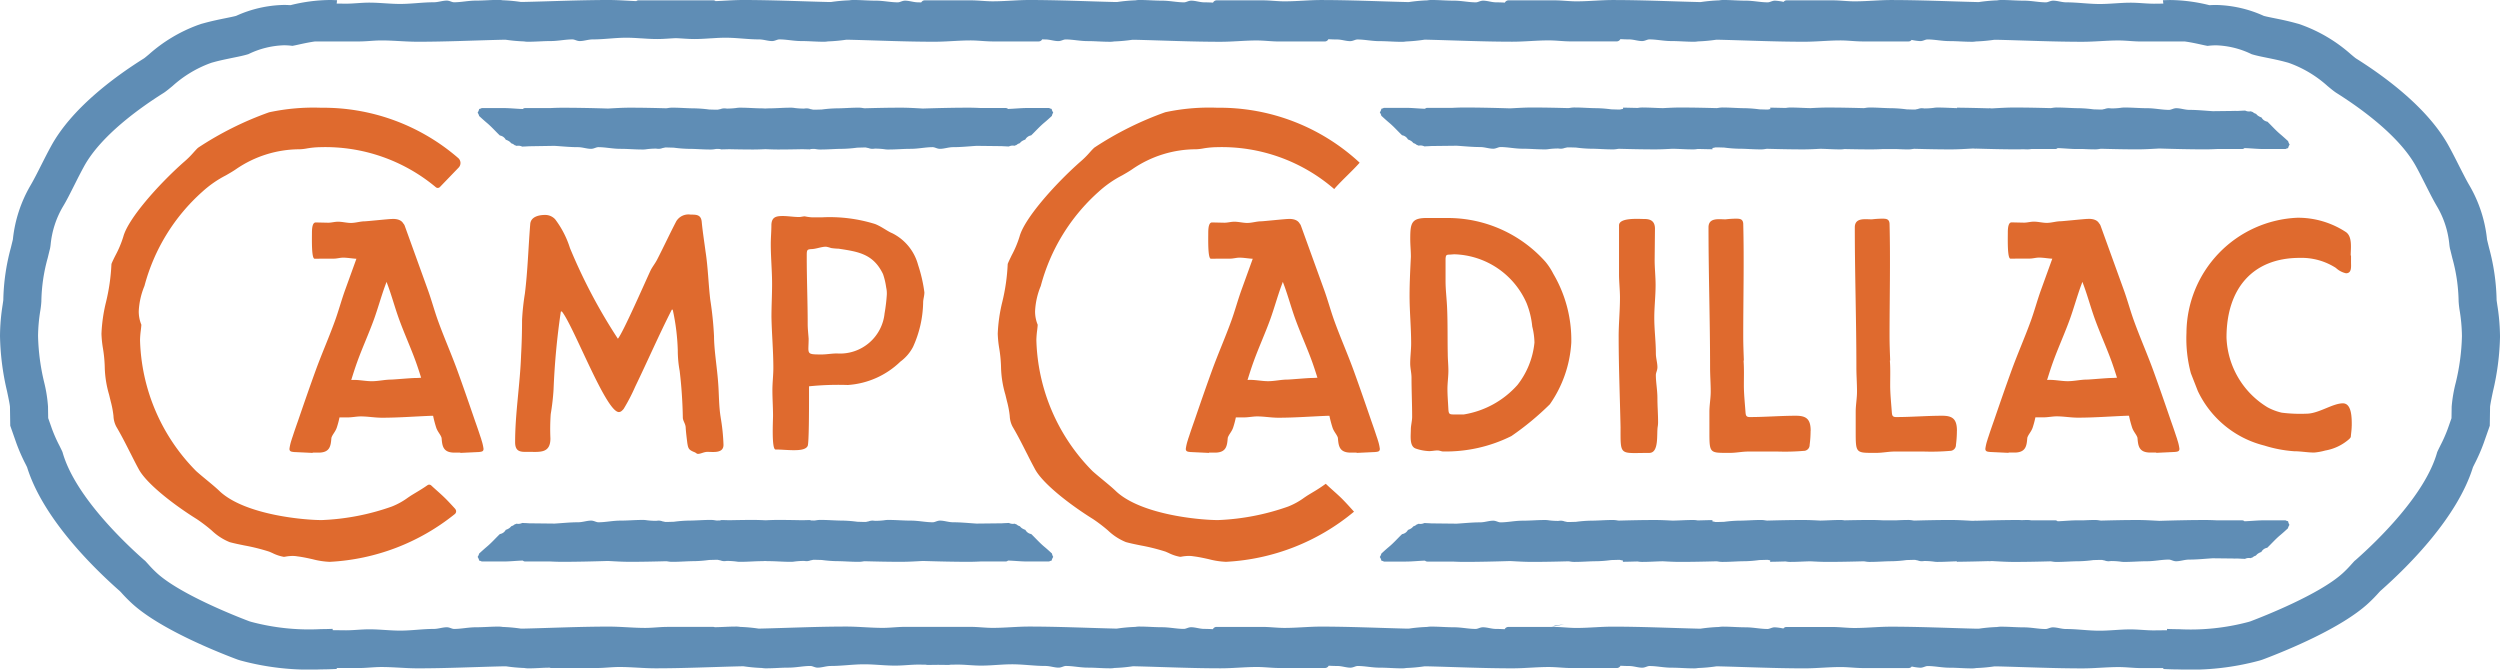
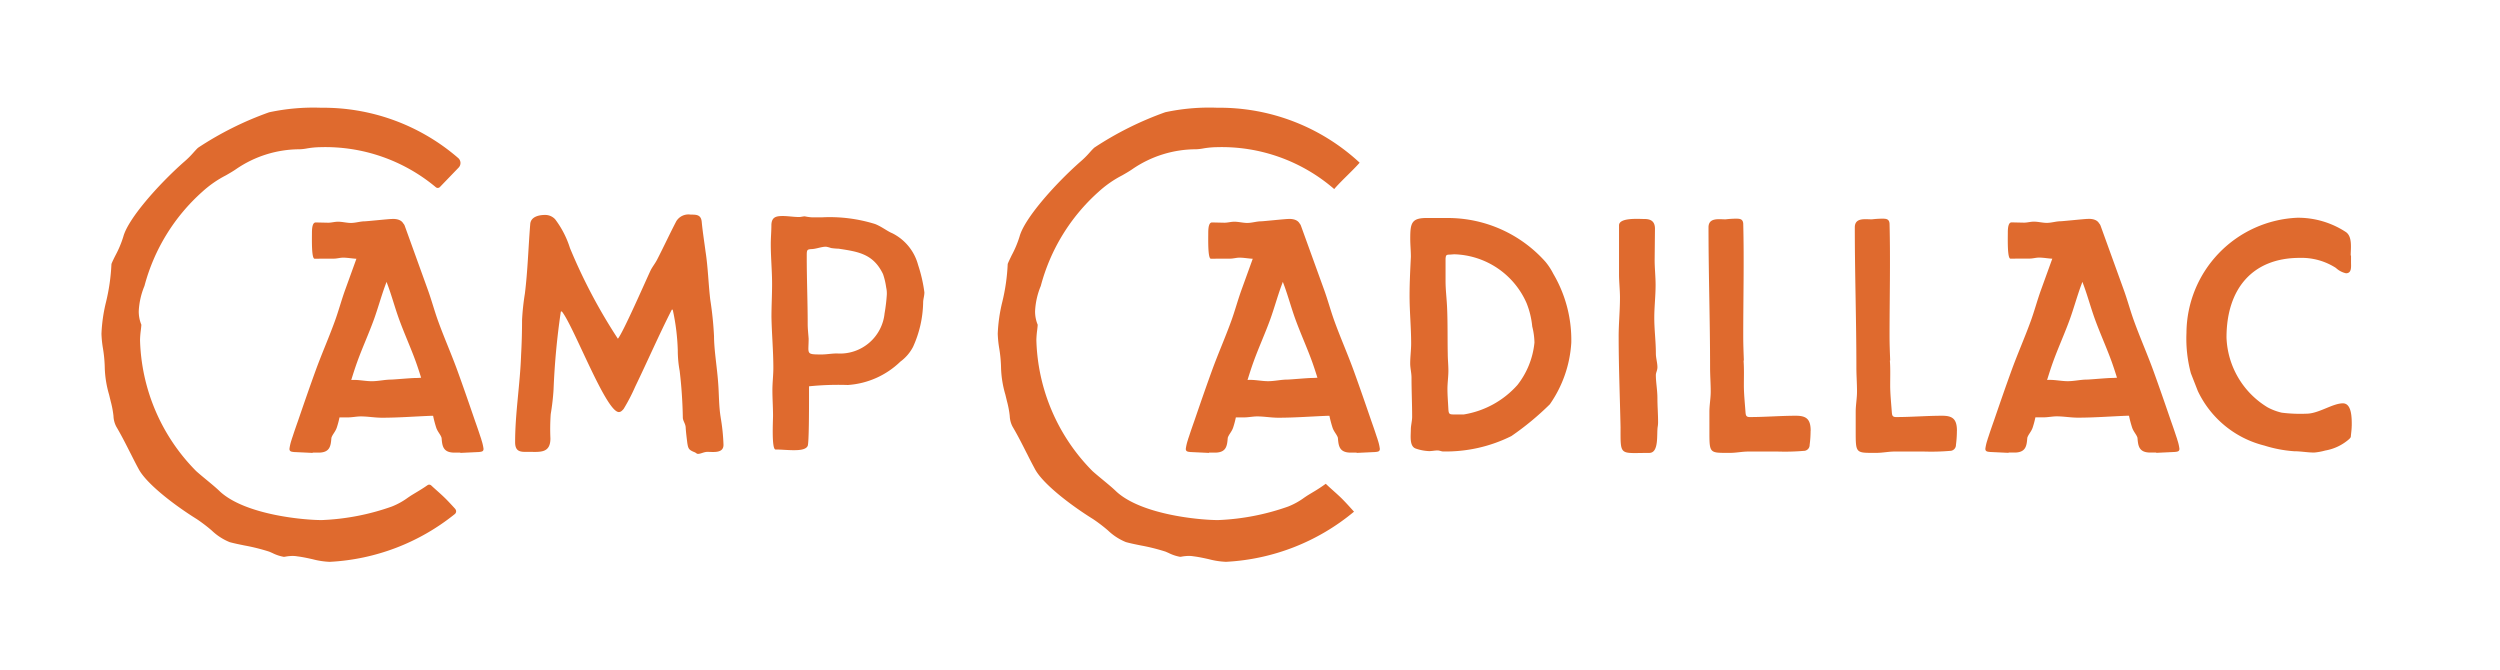
<svg xmlns="http://www.w3.org/2000/svg" viewBox="0 0 190.261 50.952">
  <path d="M117.618,19.926a9.951,9.951,0,0,0-7.437-3.335h-1.488c-1.271-.025-1.367.356-1.367,1.579,0,.458.048.916.048,1.374-.048.967-.1,1.986-.1,2.954,0,1.221.12,2.418.12,3.64,0,.509-.072,1.019-.072,1.528,0,.357.1.713.1,1.095,0,.992.048,1.96.048,2.953,0,.331-.1.662-.1.993,0,.433-.12,1.248.36,1.425a3.51,3.51,0,0,0,1.031.2c.217,0,.433-.051.648-.051.145,0,.289.077.408.077a11.174,11.174,0,0,0,5.206-1.171,21.48,21.48,0,0,0,2.927-2.419,9.123,9.123,0,0,0,1.632-4.685,9.921,9.921,0,0,0-1.368-5.244A4.826,4.826,0,0,0,117.618,19.926ZM115.483,29.3a6.958,6.958,0,0,1-4.078,2.241h-.792c-.312,0-.36-.051-.384-.382-.024-.509-.072-1.044-.072-1.553,0-.458.072-.942.072-1.4,0-.432-.048-.865-.048-1.272-.024-1.146,0-2.292-.048-3.437-.024-.714-.12-1.4-.12-2.114v-1.7c.024-.255.048-.306.312-.306l.336-.025a6.2,6.2,0,0,1,5.518,3.717,6.426,6.426,0,0,1,.432,1.782,5.35,5.35,0,0,1,.168,1.222A6.208,6.208,0,0,1,115.483,29.3Zm10.654,1.019c0,.585.049,1.171.049,1.731a2.174,2.174,0,0,1-.024.407c-.1.56.12,2.012-.648,2.012-2.279,0-2.183.28-2.183-1.961-.048-2.291-.144-4.608-.144-6.9,0-.993.1-1.96.1-2.954,0-.585-.072-1.2-.072-1.782V17.151c0-.611,1.511-.484,1.943-.484.5,0,.792.2.792.739l-.024,2.393c0,.611.072,1.247.072,1.884,0,.84-.1,1.68-.1,2.5,0,.916.12,1.807.12,2.7,0,.382.119.712.119,1.069,0,.229-.119.407-.119.586C126.018,29.117,126.137,29.678,126.137,30.314ZM165.7,33.442l-.09-.264c-.108-.334-.243-.725-.391-1.141-.434-1.267-.871-2.532-1.324-3.783-.471-1.3-1.019-2.531-1.49-3.834-.278-.767-.5-1.6-.779-2.366l-1.763-4.875a.524.524,0,0,0-.114-.184c-.224-.393-.819-.335-.868-.335-.222,0-1.892.177-2.043.177-.353,0-.705.124-1.067.125-.322,0-.654-.094-.987-.093-.252,0-.5.075-.744.076l-.947-.021c-.211,0-.291.292-.289.8,0,.436-.045,1.962.2,1.961l1.47-.006c.231,0,.472-.074.7-.075.341,0,.675.067,1.014.085l-.855,2.364c-.278.768-.5,1.6-.778,2.366-.472,1.3-1.02,2.532-1.491,3.834-.453,1.251-.89,2.516-1.324,3.783-.148.416-.283.807-.391,1.141l-.09.264h.007a3.452,3.452,0,0,0-.172.711c0,.2.128.223.358.245l1.408.067v-.022h.41c.929.016.968-.532,1.017-1.124,0-.013.008-.027.013-.04.085-.234.28-.418.389-.718a7,7,0,0,0,.214-.8h.648c.32,0,.655-.074.975-.074.543,0,1.072.1,1.615.1,1.254,0,2.521-.1,3.775-.148h.11a8.308,8.308,0,0,0,.244.921c.108.3.3.484.388.718,0,.013.008.027.013.04.049.592.088,1.14,1.017,1.124h.41v.022l1.408-.067c.23-.022.358-.044.358-.245a3.452,3.452,0,0,0-.172-.711Zm-6.861-4.555c-.488,0-.975.123-1.476.123-.446,0-.906-.1-1.365-.1-.069,0-.137,0-.205.009.145-.467.293-.935.462-1.4.387-1.068.874-2.13,1.273-3.232.3-.835.537-1.7.827-2.5l.125-.337.125.337c.29.8.525,1.666.827,2.5.4,1.1.886,2.164,1.273,3.232.147.408.279.817.407,1.226-.13.01-.262.02-.393.02C160.375,28.764,159.052,28.887,158.843,28.887Zm-53.994,4.555-.091-.264c-.108-.334-.242-.725-.39-1.141-.434-1.267-.872-2.532-1.324-3.783-.471-1.3-1.019-2.531-1.491-3.834-.277-.767-.5-1.6-.778-2.366l-1.764-4.875A.537.537,0,0,0,98.9,17c-.224-.393-.819-.335-.869-.335-.221,0-1.892.177-2.043.177-.352,0-.7.124-1.066.125-.322,0-.655-.094-.987-.093-.252,0-.5.075-.745.076l-.946-.021c-.212,0-.291.292-.29.8,0,.436-.044,1.962.2,1.961l1.47-.006c.232,0,.473-.074.7-.075.342,0,.676.067,1.015.085l-.855,2.364c-.278.768-.5,1.6-.779,2.366-.471,1.3-1.019,2.532-1.49,3.834-.453,1.251-.891,2.516-1.324,3.783-.148.416-.283.807-.391,1.141l-.091.264h.007a3.5,3.5,0,0,0-.171.711c0,.2.127.223.358.245l1.408.067v-.022h.41c.928.016.967-.532,1.017-1.124,0-.013.008-.027.013-.04.084-.234.28-.418.388-.718a6.609,6.609,0,0,0,.214-.8H94.7c.32,0,.654-.074.974-.074.544,0,1.073.1,1.616.1,1.254,0,2.521-.1,3.774-.148h.111a8.531,8.531,0,0,0,.243.921c.109.3.3.484.389.718,0,.013.008.027.012.04.05.592.089,1.14,1.018,1.124h.41v.022l1.407-.067c.231-.022.358-.044.358-.245a3.5,3.5,0,0,0-.171-.711Zm-6.861-4.555c-.488,0-.975.123-1.477.123-.446,0-.905-.1-1.365-.1-.068,0-.136,0-.2.009.146-.467.294-.935.463-1.4.386-1.068.874-2.13,1.273-3.232.3-.835.537-1.7.827-2.5l.125-.337.125.337c.29.8.525,1.666.827,2.5.4,1.1.886,2.164,1.273,3.232.147.408.279.817.407,1.226-.131.01-.262.02-.394.02C99.52,28.764,98.2,28.887,97.988,28.887Zm39.81,3.9a8.021,8.021,0,0,1-.072,1.069.449.449,0,0,1-.456.458,17,17,0,0,1-1.967.051h-2.255c-.456,0-.912.1-1.367.1-1.584,0-1.584.076-1.584-1.655V31.332c0-.509.1-1.018.1-1.528,0-.611-.048-1.221-.048-1.832,0-3.565-.12-7.1-.12-10.668,0-.764.792-.611,1.3-.611a7.155,7.155,0,0,1,.767-.051c.289,0,.552,0,.576.382.072,2.852,0,5.7,0,8.554,0,.611.024,1.222.048,1.859h-.024c.048.636.024,1.247.024,1.884s.072,1.324.12,1.986c.024.28.024.433.336.433,1.152,0,2.327-.1,3.5-.1C137.463,31.638,137.8,31.892,137.8,32.784Zm11.134,0a8.021,8.021,0,0,1-.072,1.069.449.449,0,0,1-.456.458,17,17,0,0,1-1.967.051h-2.256c-.455,0-.911.1-1.367.1-1.583,0-1.583.076-1.583-1.655V31.332c0-.509.1-1.018.1-1.528,0-.611-.048-1.221-.048-1.832,0-3.565-.12-7.1-.12-10.668,0-.764.792-.611,1.3-.611a7.174,7.174,0,0,1,.768-.051c.288,0,.552,0,.576.382.072,2.852,0,5.7,0,8.554,0,.611.024,1.222.048,1.859h-.024c.048.636.024,1.247.024,1.884s.072,1.324.12,1.986c.024.28.024.433.336.433,1.151,0,2.327-.1,3.5-.1C148.6,31.638,148.932,31.892,148.932,32.784Zm30.047-.382c0,.279-.048.585-.072.865l-.1.128a3.715,3.715,0,0,1-1.847.89,4.46,4.46,0,0,1-.839.153c-.5,0-1.008-.1-1.536-.1a9.832,9.832,0,0,1-2.255-.432,7.649,7.649,0,0,1-5.062-4.151l-.528-1.349a10.191,10.191,0,0,1-.336-3.08,8.824,8.824,0,0,1,8.445-8.758,6.638,6.638,0,0,1,3.695,1.094c.5.357.359,1.222.359,1.782h.024v.484c0,.357.073.866-.383.866a1.635,1.635,0,0,1-.768-.407,4.834,4.834,0,0,0-2.759-.764c-3.575,0-5.566,2.342-5.566,6.059A6.479,6.479,0,0,0,172.574,31a4.278,4.278,0,0,0,1.08.407,11.373,11.373,0,0,0,1.871.077c.935,0,1.991-.789,2.783-.789C179,30.7,178.979,31.867,178.979,32.4Zm-75.933,6.539A16.555,16.555,0,0,1,93.3,42.757a6.077,6.077,0,0,1-1.3-.2c-.364-.081-.739-.165-1.16-.218a2.257,2.257,0,0,0-.369-.031,3.353,3.353,0,0,0-.527.051.865.865,0,0,1-.13.018,3.136,3.136,0,0,1-.872-.291l-.228-.1-.054-.018a14.907,14.907,0,0,0-1.831-.455c-.407-.083-.782-.158-1.139-.256a4.33,4.33,0,0,1-1.367-.887,11.945,11.945,0,0,0-1.132-.863C81.41,38.4,79.353,36.8,78.766,35.7c-.2-.374-.4-.752-.587-1.133l-.053-.1c-.344-.681-.681-1.35-1.066-2a1.882,1.882,0,0,1-.214-.814,7.2,7.2,0,0,0-.213-1.124l-.121-.5a8,8,0,0,1-.327-2.006,10.243,10.243,0,0,0-.141-1.522,8.033,8.033,0,0,1-.111-1.108,12.074,12.074,0,0,1,.349-2.428,14.835,14.835,0,0,0,.409-2.875c.053-.151.209-.464.3-.656a7.886,7.886,0,0,0,.6-1.427c.362-1.358,2.635-3.932,4.589-5.665a6.848,6.848,0,0,0,.769-.76l.042-.046a4.007,4.007,0,0,1,.291-.3,24.993,24.993,0,0,1,5.4-2.695A15.928,15.928,0,0,1,92.647,8.2a15.67,15.67,0,0,1,10.827,4.18l-.03.037c-.573.64-1.24,1.224-1.831,1.884-.025.029-.048.06-.073.088A13.071,13.071,0,0,0,92.6,11.2a6.565,6.565,0,0,0-1.045.1,3.688,3.688,0,0,1-.523.06,8.579,8.579,0,0,0-4.835,1.5c-.238.168-.512.324-.8.489a8.26,8.26,0,0,0-1.779,1.237,14.61,14.61,0,0,0-4.41,7.176,5.712,5.712,0,0,0-.434,1.911,2.66,2.66,0,0,0,.2,1.045c-.009.132-.028.3-.042.416a7.072,7.072,0,0,0-.06.739,14.7,14.7,0,0,0,4.278,9.985c.261.232.513.439.767.649.4.332.749.616,1.068.927,1.95,1.753,6.333,2.146,7.715,2.146a18.075,18.075,0,0,0,5.334-1.03,5.483,5.483,0,0,0,1.237-.686l.189-.127c.143-.091.29-.178.437-.267a11.8,11.8,0,0,0,1-.653c.41.4.868.77,1.269,1.174C102.471,38.3,102.759,38.622,103.046,38.941Zm-66.408-5.5-.09-.264c-.108-.334-.243-.725-.391-1.141-.434-1.267-.871-2.532-1.324-3.783-.471-1.3-1.019-2.531-1.491-3.834-.277-.767-.5-1.6-.778-2.366L30.8,17.179A.509.509,0,0,0,30.687,17c-.224-.393-.819-.335-.868-.335-.222,0-1.892.177-2.043.177-.353,0-.7.124-1.067.125-.322,0-.655-.094-.987-.093-.252,0-.5.075-.745.076l-.946-.021c-.211,0-.291.292-.29.8,0,.436-.044,1.962.2,1.961l1.469-.006c.232,0,.473-.074.7-.075.341,0,.675.067,1.014.085l-.855,2.364c-.278.768-.5,1.6-.779,2.366-.471,1.3-1.019,2.532-1.49,3.834-.453,1.251-.89,2.516-1.324,3.783-.148.416-.283.807-.391,1.141l-.091.264H22.2a3.5,3.5,0,0,0-.171.711c0,.2.128.223.358.245l1.408.067v-.022h.41c.928.016.968-.532,1.017-1.124.005-.013.008-.027.013-.04.084-.234.28-.418.388-.718a6.609,6.609,0,0,0,.214-.8h.649c.32,0,.655-.074.975-.074.543,0,1.072.1,1.615.1,1.254,0,2.521-.1,3.774-.148h.111a8.531,8.531,0,0,0,.243.921c.109.3.3.484.389.718,0,.013.008.027.013.04.049.592.088,1.14,1.017,1.124h.41v.022l1.408-.067c.23-.022.358-.044.358-.245a3.523,3.523,0,0,0-.172-.711Zm-6.861-4.555c-.488,0-.975.123-1.477.123-.445,0-.905-.1-1.365-.1-.068,0-.136,0-.2.009.145-.467.293-.935.462-1.4.387-1.068.874-2.13,1.273-3.232.3-.835.537-1.7.827-2.5l.125-.337.125.337c.29.8.525,1.666.827,2.5.4,1.1.886,2.164,1.273,3.232.147.408.279.817.407,1.226-.131.01-.262.02-.393.02C31.309,28.764,29.986,28.887,29.777,28.887Zm4.872,9.847a.268.268,0,0,1-.027.382,16.531,16.531,0,0,1-9.529,3.641,6.077,6.077,0,0,1-1.3-.2c-.363-.081-.739-.165-1.16-.218a2.257,2.257,0,0,0-.369-.031,3.365,3.365,0,0,0-.527.051.848.848,0,0,1-.13.018,3.136,3.136,0,0,1-.872-.291l-.228-.1-.054-.018a14.863,14.863,0,0,0-1.831-.455c-.407-.083-.782-.158-1.139-.256a4.315,4.315,0,0,1-1.366-.887,12.1,12.1,0,0,0-1.133-.863C13.2,38.4,11.142,36.8,10.555,35.7c-.205-.374-.395-.752-.587-1.133l-.052-.1c-.345-.681-.682-1.35-1.067-2a1.883,1.883,0,0,1-.213-.814,7.342,7.342,0,0,0-.214-1.124l-.121-.5a8,8,0,0,1-.327-2.006A10.243,10.243,0,0,0,7.833,26.5,8.033,8.033,0,0,1,7.722,25.4a12.079,12.079,0,0,1,.35-2.428,15.022,15.022,0,0,0,.407-2.829.26.26,0,0,1,.015-.084c.063-.162.2-.441.29-.618a7.886,7.886,0,0,0,.6-1.427c.362-1.358,2.635-3.932,4.589-5.665a6.948,6.948,0,0,0,.77-.76l.041-.046c.1-.107.191-.212.291-.3a24.919,24.919,0,0,1,5.39-2.691l.02-.007A16.048,16.048,0,0,1,24.437,8.2a15.688,15.688,0,0,1,10.442,3.834.5.5,0,0,1,.027.718l-1.425,1.479a.227.227,0,0,1-.316.014A13.118,13.118,0,0,0,24.386,11.2a6.54,6.54,0,0,0-1.044.1,3.716,3.716,0,0,1-.524.06,8.573,8.573,0,0,0-4.834,1.5c-.239.168-.512.324-.8.489a8.266,8.266,0,0,0-1.78,1.237,14.617,14.617,0,0,0-4.41,7.176,5.712,5.712,0,0,0-.434,1.911,2.643,2.643,0,0,0,.2,1.045c-.01.132-.029.3-.043.416a7.072,7.072,0,0,0-.06.739,14.7,14.7,0,0,0,4.278,9.985c.261.232.514.439.767.649.4.332.749.616,1.068.927,1.95,1.753,6.334,2.146,7.715,2.146a18.062,18.062,0,0,0,5.334-1.03,5.483,5.483,0,0,0,1.237-.686l.189-.127c.143-.091.29-.178.437-.267.274-.164.562-.34.849-.542a.226.226,0,0,1,.289.019c.374.35.776.684,1.133,1.044C34.194,38.237,34.423,38.484,34.649,38.734Zm20.2-6.969a14.966,14.966,0,0,1,.216,2.087c0,.662-.768.535-1.224.535-.263,0-.5.153-.719.153-.1,0-.168-.1-.264-.128-.432-.178-.48-.255-.552-.738-.048-.407-.1-.789-.12-1.171-.024-.28-.216-.484-.216-.738a35.073,35.073,0,0,0-.24-3.54,8.569,8.569,0,0,1-.144-1.578,16.611,16.611,0,0,0-.384-3.08h-.072c-.984,1.934-1.847,3.92-2.783,5.855a14.116,14.116,0,0,1-.887,1.706c-.1.1-.192.229-.36.229-.984,0-3.455-6.594-4.343-7.663l-.072.025a55.188,55.188,0,0,0-.552,5.907,17.52,17.52,0,0,1-.216,1.884,16.239,16.239,0,0,0-.024,1.859c0,1.145-.815,1.018-1.607,1.018-.575,0-1.079.076-1.079-.739,0-2.215.383-4.43.455-6.645.049-.865.073-1.782.073-2.648a18.376,18.376,0,0,1,.215-2.011c.216-1.731.264-3.539.408-5.3.048-.56.672-.688,1.128-.688a1.022,1.022,0,0,1,.768.331,7.216,7.216,0,0,1,1.127,2.189,41.687,41.687,0,0,0,3.646,6.9c.385-.433,2.16-4.506,2.5-5.219.144-.28.336-.509.48-.789.5-.968.959-1.961,1.463-2.928a1.086,1.086,0,0,1,1.1-.509c.432,0,.791,0,.839.56.072.764.193,1.5.288,2.24.192,1.223.216,2.444.36,3.666a26.257,26.257,0,0,1,.288,2.8c0,1.018.24,2.444.312,3.514C54.727,30.008,54.7,30.873,54.847,31.765Zm13.03-14.029c-.359-.153-.767-.484-1.271-.687a11.6,11.6,0,0,0-4.078-.509h-.7a3.593,3.593,0,0,1-.576-.077c-.144,0-.288.051-.432.051-.408,0-.84-.076-1.248-.076-.5,0-.839.076-.863.662,0,.483-.048.993-.048,1.476,0,1.019.1,2.037.1,3.03,0,.84-.048,1.68-.048,2.521.024,1.272.144,2.571.144,3.87,0,.56-.072,1.12-.072,1.705,0,.636.048,1.3.048,1.935,0,.382-.12,2.571.192,2.571.456,0,.911.051,1.367.051.312,0,.936,0,1.08-.33.1-.23.1-2.98.1-3.463V29.4a22.005,22.005,0,0,1,2.951-.1,6.354,6.354,0,0,0,4.006-1.783,3.233,3.233,0,0,0,.96-1.119,8.472,8.472,0,0,0,.768-3.361c0-.281.095-.509.095-.79a11.285,11.285,0,0,0-.48-2.087A3.783,3.783,0,0,0,67.877,17.736Zm-.552,6.085A3.406,3.406,0,0,1,63.7,26.9c-.408,0-.792.076-1.175.076-1.224,0-.984-.025-.984-1.2-.024-.356-.072-.738-.072-1.12,0-1.68-.072-3.361-.072-5.066v-.179c0-.433.048-.433.432-.458.335-.026.7-.178,1.031-.178a2.178,2.178,0,0,1,.384.1,4.308,4.308,0,0,0,.576.051c1.487.23,2.639.383,3.383,1.936a5.346,5.346,0,0,1,.24,1.018,2.017,2.017,0,0,1,.048.535A13.1,13.1,0,0,1,67.325,23.821Z" style="fill:#df6a2e" />
-   <path d="M80.155,42.384a.8.8,0,0,0-.121.281.6.6,0,0,0-.193.067H78.189c-.484,0-.985-.056-1.472-.071a.278.278,0,0,1-.186.071H74.614c-.294.014-.59.025-.888.025-1.16,0-2.327-.03-3.494-.065-.553.03-1.105.065-1.666.065-.916,0-1.837-.02-2.758-.045a1.541,1.541,0,0,0-.158.02,1.854,1.854,0,0,1-.384.025c-.527,0-1.079-.051-1.631-.051a9.9,9.9,0,0,1-1.095-.089l-.475-.013h-.183a1.822,1.822,0,0,1-.193.042.872.872,0,0,1-.285.06,1.652,1.652,0,0,1-.211-.017,5.8,5.8,0,0,0-.7.043,1.859,1.859,0,0,1-.384.025c-.528,0-1.079-.051-1.631-.051-.077,0-.149-.006-.223-.01s-.147.01-.223.01c-.552,0-1.1.051-1.632.051a1.864,1.864,0,0,1-.384-.025,5.8,5.8,0,0,0-.7-.043,1.653,1.653,0,0,1-.212.017.86.86,0,0,1-.284-.06,1.9,1.9,0,0,1-.194-.042h-.183l-.474.013a9.924,9.924,0,0,1-1.1.089c-.552,0-1.1.051-1.631.051a1.864,1.864,0,0,1-.384-.025,1.556,1.556,0,0,0-.157-.02c-.922.025-1.842.045-2.759.045-.56,0-1.112-.035-1.666-.065-1.167.035-2.334.065-3.494.065-.3,0-.593-.011-.888-.025H39.972a.275.275,0,0,1-.185-.071c-.488.015-.989.071-1.472.071H36.663a.6.6,0,0,0-.194-.067.819.819,0,0,0-.12-.281.78.78,0,0,0,.117-.257c.184-.167.369-.336.562-.5.383-.318.684-.668,1.015-.983a.617.617,0,0,0,.448-.321.976.976,0,0,0,.3-.152,1.462,1.462,0,0,0,.124-.125.6.6,0,0,0,.251-.138.689.689,0,0,0,.144-.054.671.671,0,0,0,.433-.055c.18.008.361.015.54.027l1.924.021c.6-.037,1.186-.1,1.775-.1.359,0,.671-.126,1.007-.126.216,0,.384.126.552.126.552,0,1.08-.126,1.679-.126.552,0,1.1-.051,1.632-.051a1.849,1.849,0,0,1,.383.025,5.8,5.8,0,0,0,.7.043,1.517,1.517,0,0,1,.213-.017.86.86,0,0,1,.284.06,1.824,1.824,0,0,1,.193.041h.183l.474-.014a10.2,10.2,0,0,1,1.1-.088c.552,0,1.1-.051,1.632-.051a1.864,1.864,0,0,1,.384.025,1.556,1.556,0,0,0,.157.02l.289-.007-.005-.03c.226,0,.452.011.678.014.6-.012,1.2-.022,1.8-.022.318,0,.632.012.946.027.313-.015.628-.027.945-.027.6,0,1.2.01,1.8.022.225,0,.452-.011.677-.014l0,.03.288.007a1.541,1.541,0,0,0,.158-.02,1.854,1.854,0,0,1,.384-.025c.527,0,1.079.051,1.631.051a10.179,10.179,0,0,1,1.1.088l.474.014h.183a1.824,1.824,0,0,1,.193-.041.866.866,0,0,1,.285-.06,1.491,1.491,0,0,1,.212.017,5.8,5.8,0,0,0,.7-.043,1.864,1.864,0,0,1,.384-.025c.528,0,1.079.051,1.631.051.6,0,1.127.126,1.679.126.168,0,.337-.126.552-.126.336,0,.648.126,1.008.126.589,0,1.178.062,1.774.1l1.924-.021c.18-.012.36-.019.54-.027a.67.67,0,0,0,.3.069.683.683,0,0,0,.131-.014.65.65,0,0,0,.144.054.593.593,0,0,0,.25.138c.041.042.079.087.124.125a1,1,0,0,0,.3.152.619.619,0,0,0,.448.321c.332.315.632.665,1.016.983.193.16.377.329.562.5A.742.742,0,0,0,80.155,42.384Zm37.909,5.308c.085-.013.173-.02.257-.035.244-.044.484-.094.723-.147-.235.034-.47.069-.707.1A2.224,2.224,0,0,1,118.064,47.692Zm72.2-22.135a19.64,19.64,0,0,1-.536,4.218c-.072.339-.22,1.043-.223,1.212l-.021,1.413-.465,1.324a13.639,13.639,0,0,1-.708,1.612l-.107.216c-1.18,3.806-4.866,7.488-6.964,9.348l-.082.072-.095.1a11.53,11.53,0,0,1-.844.86c-2.039,1.871-6.15,3.552-7.823,4.189l-.227.085-.2.064a20.051,20.051,0,0,1-6.136.677c-.4,0-.8-.014-1.2-.034,0-.023.009-.046.013-.07h-1.712c-.552,0-1.128-.076-1.679-.076-.936,0-1.847.1-2.783.1-2.159,0-4.343-.1-6.5-.153h-.183a12.424,12.424,0,0,1-1.392.127,1.793,1.793,0,0,1-.384.026c-.528,0-1.08-.051-1.632-.051-.6,0-1.127-.127-1.679-.127-.168,0-.336.127-.551.127a3.928,3.928,0,0,1-.659-.092.288.288,0,0,1-.226.117h-3.5c-.552,0-1.128-.076-1.679-.076-.936,0-1.848.1-2.783.1-2.159,0-4.343-.1-6.5-.153h-.182a12.424,12.424,0,0,1-1.392.127,1.793,1.793,0,0,1-.384.026c-.528,0-1.08-.051-1.632-.051-.6,0-1.127-.127-1.679-.127-.168,0-.336.127-.551.127-.337,0-.648-.127-1.008-.127-.216,0-.433-.009-.649-.021a.313.313,0,0,1-.269.173h-3.5c-.552,0-1.128-.076-1.679-.076-.936,0-1.848.1-2.783.1-2.16,0-4.343-.1-6.5-.153h-.183a12.383,12.383,0,0,1-1.392.127,1.779,1.779,0,0,1-.383.026c-.528,0-1.08-.051-1.632-.051-.6,0-1.127-.127-1.679-.127-.168,0-.336.127-.552.127-.336,0-.648-.127-1.007-.127-.217,0-.433-.009-.65-.021a.311.311,0,0,1-.268.173h-3.5c-.551,0-1.127-.076-1.679-.076-.936,0-1.847.1-2.783.1-2.159,0-4.342-.1-6.5-.153h-.183a12.4,12.4,0,0,1-1.392.127,1.789,1.789,0,0,1-.384.026c-.528,0-1.079-.051-1.631-.051-.6,0-1.127-.127-1.679-.127-.168,0-.336.127-.552.127-.336,0-.648-.127-1.008-.127-.84,0-1.679-.127-2.543-.127-.768,0-1.559.1-2.351.1-.6,0-1.2-.077-1.775-.077l-.537.006a.954.954,0,0,1-.193.02l-.761-.009-.765.009a.961.961,0,0,1-.193-.02l-.536-.006c-.576,0-1.176.077-1.775.077-.793,0-1.584-.1-2.352-.1-.863,0-1.7.127-2.543.127-.36,0-.671.127-1.008.127-.215,0-.383-.127-.552-.127-.551,0-1.079.127-1.678.127-.552,0-1.1.051-1.632.051a1.864,1.864,0,0,1-.384-.025,12.653,12.653,0,0,1-1.391-.128h-.183c-2.159.051-4.343.153-6.5.153-.935,0-1.847-.1-2.783-.1-.551,0-1.127.076-1.679.076h-3.5a.258.258,0,0,1-.108-.023c-.524,0-1.047.049-1.549.049a1.793,1.793,0,0,1-.384-.026,12.424,12.424,0,0,1-1.392-.127H38.3c-2.159.051-4.343.153-6.5.153-.935,0-1.847-.1-2.783-.1-.551,0-1.127.076-1.679.076H25.625c0,.024.008.047.013.07-.4.02-.8.034-1.2.034a20.051,20.051,0,0,1-6.136-.677l-.205-.064-.227-.085c-1.673-.637-5.784-2.318-7.823-4.189a11.53,11.53,0,0,1-.844-.86l-.1-.1L9.024,44.9c-2.1-1.86-5.784-5.542-6.964-9.348l-.107-.216a13.639,13.639,0,0,1-.708-1.612L.78,32.4.759,30.987c0-.169-.151-.873-.223-1.212A19.64,19.64,0,0,1,0,25.557,15.767,15.767,0,0,1,.2,23.2l.014-.1c.015-.1.029-.192.038-.271a16.2,16.2,0,0,1,.575-3.977l.151-.618.006-.05A10.225,10.225,0,0,1,2.316,14.12c.235-.4.491-.9.787-1.487l.084-.166c.2-.392.423-.838.685-1.316,1.533-2.83,4.7-5.212,7.092-6.712.078-.056.224-.178.378-.307A11.63,11.63,0,0,1,15.05,1.91l.249-.088.255-.069c.585-.16,1.109-.267,1.615-.37.289-.058.585-.118.8-.175A9.211,9.211,0,0,1,21.6.376c.166,0,.334.006.5.017l.067-.015A12.78,12.78,0,0,1,25.093,0c.185,0,.373.009.56.015-.012.085-.02.171-.03.257l.706.008C26.905.28,27.5.2,28.1.2c.792,0,1.584.1,2.352.1.863,0,1.7-.127,2.543-.127.36,0,.671-.127,1.008-.127.215,0,.383.127.551.127.552,0,1.08-.127,1.679-.127.552,0,1.1-.051,1.632-.051a1.864,1.864,0,0,1,.384.025,12.653,12.653,0,0,1,1.391.128h.183C41.986.1,44.169,0,46.329,0c.7,0,1.395.058,2.093.086a.273.273,0,0,1,.17-.06h5.7a.277.277,0,0,1,.17.06C55.161.058,55.852,0,56.557,0c2.159,0,4.342.1,6.5.153h.183A12.647,12.647,0,0,1,64.633.025,1.849,1.849,0,0,1,65.016,0c.528,0,1.08.051,1.632.051.6,0,1.127.127,1.679.127.168,0,.336-.127.552-.127.336,0,.648.127,1.007.127.075,0,.15.005.224.007a.307.307,0,0,1,.261-.159h3.5C74.425.026,75,.1,75.552.1,76.489.1,77.4,0,78.336,0c2.159,0,4.342.1,6.5.153h.183A12.647,12.647,0,0,1,86.412.025,1.854,1.854,0,0,1,86.8,0c.527,0,1.079.051,1.631.051.6,0,1.127.127,1.679.127.168,0,.336-.127.552-.127.336,0,.648.127,1.008.127.216,0,.432.009.649.021a.311.311,0,0,1,.268-.173h3.5c.551,0,1.127.076,1.679.076.936,0,1.847-.1,2.783-.1,2.159,0,4.343.1,6.5.153h.183a12.669,12.669,0,0,1,1.392-.128A1.864,1.864,0,0,1,109.008,0c.528,0,1.079.051,1.631.051.6,0,1.128.127,1.679.127.168,0,.337-.127.552-.127.336,0,.648.127,1.008.127.216,0,.432.009.649.021A.313.313,0,0,1,114.8.026h3.5c.552,0,1.128.076,1.679.076.936,0,1.848-.1,2.783-.1,2.16,0,4.343.1,6.5.153h.183a12.653,12.653,0,0,1,1.391-.128A1.864,1.864,0,0,1,131.22,0c.528,0,1.08.051,1.632.051.6,0,1.127.127,1.679.127.168,0,.336-.127.551-.127a3.928,3.928,0,0,1,.659.092.288.288,0,0,1,.226-.117h3.5c.552,0,1.128.076,1.679.076.936,0,1.848-.1,2.783-.1,2.16,0,4.343.1,6.5.153h.183a12.647,12.647,0,0,1,1.392-.128A1.849,1.849,0,0,1,152.392,0c.528,0,1.08.051,1.632.051.6,0,1.127.127,1.679.127.168,0,.336-.127.552-.127.336,0,.647.127,1.007.127.84,0,1.68.127,2.543.127.768,0,1.56-.1,2.352-.1.6,0,1.2.077,1.775.077l.706-.008c-.01-.086-.018-.172-.03-.257.187-.006.375-.015.56-.015a12.78,12.78,0,0,1,2.92.378l.067.015c.168-.011.336-.017.5-.017a9.211,9.211,0,0,1,3.632.832c.218.057.514.117.8.175.506.1,1.03.21,1.615.37l.255.069.249.088a11.63,11.63,0,0,1,3.708,2.222c.154.129.3.251.378.307,2.389,1.5,5.559,3.882,7.092,6.712.262.478.487.924.685,1.316l.084.166c.3.585.552,1.091.787,1.487a10.225,10.225,0,0,1,1.331,4.071l.006.05.151.618a16.2,16.2,0,0,1,.575,3.977c.009.079.023.173.038.271l.014.1A15.767,15.767,0,0,1,190.261,25.557Zm-2.9,0a12.85,12.85,0,0,0-.167-1.89,6.665,6.665,0,0,1-.085-.739,12.98,12.98,0,0,0-.481-3.292l-.146-.6-.028-.1a3.437,3.437,0,0,1-.052-.34,7.008,7.008,0,0,0-.912-2.843c-.289-.486-.577-1.055-.894-1.682l-.078-.155c-.2-.391-.4-.795-.636-1.224-1.292-2.383-4.35-4.539-6.1-5.637-.205-.139-.411-.31-.654-.512A8.828,8.828,0,0,0,174.3,4.827l-.156-.055-.159-.043c-.5-.137-.963-.231-1.438-.328-.43-.086-.837-.169-1.182-.275l-.029-.013a6.628,6.628,0,0,0-2.679-.664,4.975,4.975,0,0,0-.649.044c-.158-.028-.338-.068-.545-.114-.344-.076-.74-.16-1.181-.222h-3.358c-.552,0-1.128-.077-1.679-.077-.936,0-1.847.1-2.783.1-2.159,0-4.343-.1-6.5-.153h-.183a12.666,12.666,0,0,1-1.392.127,1.864,1.864,0,0,1-.384.025c-.528,0-1.08-.051-1.632-.051-.6,0-1.127-.126-1.679-.126-.168,0-.336.126-.551.126a4.032,4.032,0,0,1-.659-.091.288.288,0,0,1-.226.117h-3.5c-.552,0-1.128-.077-1.679-.077-.936,0-1.848.1-2.783.1-2.159,0-4.343-.1-6.5-.153h-.182a12.666,12.666,0,0,1-1.392.127,1.864,1.864,0,0,1-.384.025c-.528,0-1.08-.051-1.632-.051-.6,0-1.127-.126-1.679-.126-.168,0-.336.126-.551.126-.337,0-.648-.126-1.008-.126-.216,0-.433-.009-.649-.022a.314.314,0,0,1-.269.174h-3.5c-.552,0-1.128-.077-1.679-.077-.936,0-1.848.1-2.783.1-2.16,0-4.343-.1-6.5-.153h-.183A12.623,12.623,0,0,1,107,3.157a1.849,1.849,0,0,1-.383.025c-.528,0-1.08-.051-1.632-.051-.6,0-1.127-.126-1.679-.126-.168,0-.336.126-.552.126-.336,0-.648-.126-1.007-.126-.217,0-.433-.009-.65-.022a.313.313,0,0,1-.268.174h-3.5c-.551,0-1.127-.077-1.679-.077-.936,0-1.847.1-2.783.1-2.159,0-4.342-.1-6.5-.153h-.183a12.644,12.644,0,0,1-1.392.127,1.859,1.859,0,0,1-.384.025c-.528,0-1.079-.051-1.631-.051-.6,0-1.127-.126-1.679-.126-.168,0-.336.126-.552.126-.336,0-.648-.126-1.008-.126-.074,0-.149-.006-.223-.007a.308.308,0,0,1-.261.159h-3.5c-.551,0-1.127-.077-1.679-.077-.936,0-1.847.1-2.783.1-2.159,0-4.343-.1-6.5-.153H64.4a12.644,12.644,0,0,1-1.392.127,1.864,1.864,0,0,1-.384.025c-.528,0-1.079-.051-1.631-.051-.6,0-1.127-.126-1.679-.126-.168,0-.337.126-.552.126-.336,0-.648-.126-1.008-.126-.84,0-1.679-.128-2.543-.128-.373,0-.752.024-1.134.049l-.025,0h-.008c-.392.026-.788.051-1.184.051-.478,0-.954-.047-1.419-.067-.466.02-.942.067-1.419.067-.4,0-.792-.025-1.185-.051h-.008l-.024,0c-.382-.025-.761-.049-1.135-.049-.863,0-1.7.128-2.543.128-.36,0-.671.126-1.008.126-.215,0-.383-.126-.552-.126-.551,0-1.079.126-1.678.126-.552,0-1.1.051-1.632.051a1.864,1.864,0,0,1-.384-.025,12.666,12.666,0,0,1-1.392-.127H38.3c-2.159.051-4.343.153-6.5.153-.935,0-1.847-.1-2.783-.1-.551,0-1.127.077-1.679.077H23.979c-.44.062-.837.146-1.181.222-.207.046-.387.086-.545.114a4.975,4.975,0,0,0-.649-.044,6.628,6.628,0,0,0-2.679.664l-.029.013c-.345.106-.752.189-1.182.275-.475.1-.941.191-1.438.328l-.159.043-.156.055a8.828,8.828,0,0,0-2.827,1.719c-.243.2-.449.373-.654.512-1.755,1.1-4.813,3.254-6.1,5.637-.235.429-.439.833-.636,1.224l-.078.155c-.317.627-.6,1.2-.894,1.682A7.008,7.008,0,0,0,3.855,18.6a3.437,3.437,0,0,1-.052.34l-.028.1-.146.6a12.98,12.98,0,0,0-.481,3.292,6.665,6.665,0,0,1-.085.739,12.85,12.85,0,0,0-.167,1.89A16.619,16.619,0,0,0,3.362,29.1a10.779,10.779,0,0,1,.292,1.836l.013.883.291.827A10.967,10.967,0,0,0,4.514,33.9c.087.176.2.4.244.509.9,3.236,4.573,6.758,6.119,8.129l.08.071.083.067c.026.024.136.147.217.236l.036.039a8.561,8.561,0,0,0,.646.66c1.758,1.613,6.06,3.3,6.905,3.621l.134.051.137.042a17.113,17.113,0,0,0,5.321.553c.3,0,.589-.008.882-.02,0,.033,0,.067,0,.1l1.01.011c.576,0,1.175-.076,1.775-.076.792,0,1.584.1,2.352.1.863,0,1.7-.128,2.543-.128.36,0,.671-.127,1.008-.127.215,0,.383.127.551.127.552,0,1.08-.127,1.679-.127.552,0,1.1-.05,1.632-.05a1.864,1.864,0,0,1,.384.025,12.628,12.628,0,0,1,1.391.127h.183c2.159-.051,4.342-.153,6.5-.153.935,0,1.847.1,2.783.1.551,0,1.127-.077,1.679-.077h3.5a.279.279,0,0,1,.108.023c.524-.005,1.047-.048,1.549-.048a1.864,1.864,0,0,1,.384.025,12.628,12.628,0,0,1,1.391.127h.183c2.159-.051,4.342-.153,6.5-.153.935,0,1.847.1,2.783.1.551,0,1.127-.077,1.679-.077h5c.552,0,1.128.077,1.679.077.937,0,1.848-.1,2.784-.1,2.159,0,4.342.1,6.5.153h.183a12.623,12.623,0,0,1,1.392-.127,1.854,1.854,0,0,1,.384-.025c.527,0,1.079.05,1.631.05.6,0,1.127.127,1.679.127.168,0,.336-.127.552-.127.336,0,.648.127,1.008.127.216,0,.432.009.649.022a.313.313,0,0,1,.268-.174h3.5c.551,0,1.127.077,1.679.077.936,0,1.847-.1,2.783-.1,2.159,0,4.343.1,6.5.153h.183a12.644,12.644,0,0,1,1.392-.127,1.864,1.864,0,0,1,.384-.025c.528,0,1.079.05,1.631.05.6,0,1.128.127,1.679.127.168,0,.337-.127.552-.127.336,0,.648.127,1.008.127.216,0,.432.009.649.022a.314.314,0,0,1,.268-.174h3.5c.552,0,1.128.077,1.679.077.936,0,1.848-.1,2.783-.1,2.16,0,4.343.1,6.5.153h.183a12.628,12.628,0,0,1,1.391-.127,1.864,1.864,0,0,1,.384-.025c.528,0,1.08.05,1.632.05.6,0,1.127.127,1.679.127.168,0,.336-.127.551-.127a4.034,4.034,0,0,1,.659.092.288.288,0,0,1,.226-.117h3.5c.552,0,1.128.077,1.679.077.936,0,1.848-.1,2.783-.1,2.16,0,4.343.1,6.5.153h.183a12.623,12.623,0,0,1,1.392-.127,1.849,1.849,0,0,1,.383-.025c.528,0,1.08.05,1.632.05.6,0,1.127.127,1.679.127.168,0,.336-.127.552-.127.336,0,.647.127,1.007.127.84,0,1.68.128,2.543.128.768,0,1.56-.1,2.352-.1.6,0,1.2.076,1.775.076l1.01-.011c0-.034,0-.068,0-.1.293.012.587.02.882.02a17.113,17.113,0,0,0,5.321-.553l.137-.042.134-.051c.845-.322,5.147-2.008,6.905-3.621a8.561,8.561,0,0,0,.646-.66l.036-.039c.081-.089.191-.212.217-.236l.083-.067.08-.071c1.546-1.371,5.22-4.893,6.119-8.129.044-.106.157-.333.244-.509a10.967,10.967,0,0,0,.556-1.252l.291-.827.013-.883A10.779,10.779,0,0,1,186.9,29.1,16.619,16.619,0,0,0,187.365,25.557Zm-13.231,14.11a.627.627,0,0,1-.194-.067h-1.652c-.483,0-.984.056-1.472.071a.275.275,0,0,0-.185-.071h-1.918c-.294-.014-.589-.025-.887-.025-1.16,0-2.328.029-3.494.064-.554-.029-1.106-.064-1.666-.064-.917,0-1.838.02-2.759.045a1.556,1.556,0,0,1-.157-.02,1.864,1.864,0,0,0-.384-.025c-.264,0-.534.012-.807.025h-.492c-.483,0-.984.056-1.472.071a.276.276,0,0,0-.186-.071h-1.82a1.849,1.849,0,0,0-.383-.025c-.094,0-.191.006-.286.009s-.21-.009-.315-.009c-1.067,0-2.139.026-3.212.057-.017,0-.032-.006-.05-.006-.048,0-.1.007-.144.011l-.088,0c-.554-.029-1.106-.064-1.666-.064-.917,0-1.838.02-2.759.045a1.556,1.556,0,0,1-.157-.02,1.864,1.864,0,0,0-.384-.025c-.264,0-.534.012-.807.025h-1.047c-.295-.014-.59-.025-.888-.025-.674,0-1.35.011-2.027.026h-.008a1.849,1.849,0,0,0-.383-.025c-.47,0-.958.036-1.449.045-.429-.023-.858-.045-1.293-.045-.917,0-1.838.02-2.759.045a1.556,1.556,0,0,1-.157-.02,1.864,1.864,0,0,0-.384-.025c-.528,0-1.08.051-1.631.051a10.179,10.179,0,0,0-1.1.088l-.475.014h-.183a1.824,1.824,0,0,0-.193-.041c-.013-.005-.028-.008-.043-.013,0-.03.008-.06.013-.09-.372,0-.746.016-1.119.024l-.049-.007a1.864,1.864,0,0,0-.384-.025c-.484,0-.988.039-1.493.046-.438-.023-.876-.046-1.319-.046-.916,0-1.837.02-2.758.045a1.541,1.541,0,0,1-.158-.02,1.859,1.859,0,0,0-.384-.025c-.527,0-1.079.051-1.631.051a10.179,10.179,0,0,0-1.1.088l-.474.014h-.183a1.824,1.824,0,0,0-.193-.041.872.872,0,0,0-.285-.06,1.491,1.491,0,0,0-.212.017,5.8,5.8,0,0,1-.7-.043,1.864,1.864,0,0,0-.384-.025c-.528,0-1.08.051-1.631.051-.6,0-1.127.126-1.679.126-.168,0-.337-.126-.552-.126-.336,0-.648.126-1.008.126-.589,0-1.178.062-1.774.1l-1.925-.021c-.179-.012-.359-.019-.539-.027a.67.67,0,0,1-.3.069.683.683,0,0,1-.131-.014.65.65,0,0,1-.144.054.593.593,0,0,1-.25.138c-.041.042-.079.087-.124.125a1,1,0,0,1-.295.152.619.619,0,0,1-.448.321c-.332.315-.632.665-1.016.983-.193.16-.377.329-.562.5a.742.742,0,0,1-.117.257.8.8,0,0,1,.121.281.6.6,0,0,1,.193.067h1.652c.484,0,.985-.056,1.472-.071a.276.276,0,0,0,.186.071h1.917c.294.014.59.025.888.025,1.16,0,2.327-.03,3.494-.065.553.03,1.1.065,1.666.065.916,0,1.837-.02,2.758-.045a1.541,1.541,0,0,1,.158.02,1.849,1.849,0,0,0,.383.025c.528,0,1.08-.051,1.632-.051a9.9,9.9,0,0,0,1.095-.089l.475-.013h.183a1.822,1.822,0,0,0,.193.042l.043.013c-.005.029-.008.06-.013.089.372,0,.746-.016,1.119-.023l.05.007a1.859,1.859,0,0,0,.384.025c.483,0,.987-.039,1.492-.047.438.024.876.047,1.319.047.917,0,1.837-.02,2.759-.045a1.556,1.556,0,0,1,.157.02,1.864,1.864,0,0,0,.384.025c.528,0,1.08-.051,1.632-.051a9.9,9.9,0,0,0,1.095-.089l.475-.013h.183a1.658,1.658,0,0,0,.168.036c0,.036-.009.073-.015.108.392,0,.786-.016,1.179-.024.02,0,.042,0,.06.008a1.849,1.849,0,0,0,.383.025c.47,0,.959-.036,1.45-.045.429.023.858.045,1.292.045.917,0,1.837-.02,2.758-.045a1.541,1.541,0,0,1,.158.02,1.864,1.864,0,0,0,.384.025c.528,0,1.08-.051,1.632-.051a9.925,9.925,0,0,0,1.095-.089l.475-.013h.183a1.63,1.63,0,0,0,.192.041.847.847,0,0,0,.285.061,1.653,1.653,0,0,0,.212-.017,5.8,5.8,0,0,1,.7.043,1.864,1.864,0,0,0,.384.025c.455,0,.927-.033,1.4-.044l-.005.035c.8-.008,1.6-.027,2.405-.05a.394.394,0,0,0,.06.008c.053,0,.1-.007.155-.012l.079,0c.553.03,1.1.065,1.665.065.917,0,1.837-.02,2.758-.045a1.541,1.541,0,0,1,.158.02,1.864,1.864,0,0,0,.384.025c.528,0,1.08-.051,1.632-.051a9.925,9.925,0,0,0,1.095-.089l.475-.013h.183a1.63,1.63,0,0,0,.192.041.847.847,0,0,0,.285.061,1.653,1.653,0,0,0,.212-.017,5.8,5.8,0,0,1,.7.043,1.864,1.864,0,0,0,.384.025c.528,0,1.08-.051,1.632-.051.6,0,1.127-.127,1.679-.127.168,0,.336.127.551.127.337,0,.648-.127,1.008-.127.589,0,1.178-.061,1.775-.1l1.688.019-.016.01,0,.009.028-.011.022-.007.2,0c.179.012.359.018.54.026a.667.667,0,0,1,.3-.068.774.774,0,0,1,.13.013.748.748,0,0,1,.144-.053.6.6,0,0,1,.25-.138c.041-.042.079-.087.124-.125a1,1,0,0,1,.295-.152.622.622,0,0,1,.449-.322c.331-.314.631-.665,1.015-.982.193-.16.377-.329.562-.5a.785.785,0,0,1,.117-.258A.8.8,0,0,1,174.134,39.667ZM80.155,8.568a.818.818,0,0,1-.121-.281.6.6,0,0,1-.193-.067H78.189c-.484,0-.985.056-1.472.071a.278.278,0,0,0-.186-.071H74.614c-.294-.014-.59-.025-.888-.025-1.16,0-2.327.029-3.494.065-.553-.03-1.105-.065-1.666-.065-.916,0-1.837.02-2.758.045a1.541,1.541,0,0,1-.158-.02,1.854,1.854,0,0,0-.384-.025c-.527,0-1.079.051-1.631.051a10.16,10.16,0,0,0-1.095.088l-.475.014h-.183a1.824,1.824,0,0,0-.193-.041.872.872,0,0,0-.285-.06,1.652,1.652,0,0,0-.211.017,5.8,5.8,0,0,1-.7-.043,1.859,1.859,0,0,0-.384-.025c-.528,0-1.079.051-1.631.051-.077,0-.149.006-.223.01s-.147-.01-.223-.01c-.552,0-1.1-.051-1.632-.051a1.864,1.864,0,0,0-.384.025,5.8,5.8,0,0,1-.7.043,1.653,1.653,0,0,0-.212-.017.86.86,0,0,0-.284.06,1.9,1.9,0,0,0-.194.041h-.183l-.474-.014a10.179,10.179,0,0,0-1.1-.088c-.552,0-1.1-.051-1.631-.051a1.864,1.864,0,0,0-.384.025,1.556,1.556,0,0,1-.157.02c-.922-.025-1.842-.045-2.759-.045-.56,0-1.112.035-1.666.065C45.1,8.224,43.937,8.2,42.777,8.2c-.3,0-.593.011-.888.025H39.972a.275.275,0,0,0-.185.071c-.488-.015-.989-.071-1.472-.071H36.663a.6.6,0,0,1-.194.067.836.836,0,0,1-.12.281.771.771,0,0,1,.117.257c.184.167.369.336.562.5.383.318.684.668,1.015.982a.62.62,0,0,1,.448.322.976.976,0,0,1,.3.152,1.462,1.462,0,0,1,.124.125.6.6,0,0,1,.251.138.689.689,0,0,1,.144.054.672.672,0,0,1,.13-.014.657.657,0,0,1,.3.069c.18-.009.361-.015.54-.027L42.2,11.1c.6.038,1.186.1,1.775.1.359,0,.671.127,1.007.127.216,0,.384-.127.552-.127.552,0,1.08.127,1.679.127.552,0,1.1.051,1.632.051a1.849,1.849,0,0,0,.383-.025,5.8,5.8,0,0,1,.7-.043,1.683,1.683,0,0,0,.213.017.86.86,0,0,0,.284-.06,1.822,1.822,0,0,0,.193-.042h.183l.474.013a9.944,9.944,0,0,0,1.1.089c.552,0,1.1.051,1.632.051a1.864,1.864,0,0,0,.384-.025,1.556,1.556,0,0,1,.157-.02l.289.007-.005.029c.226,0,.452-.01.678-.014.6.013,1.2.023,1.8.023.318,0,.632-.012.946-.027.313.015.628.027.945.027.6,0,1.2-.01,1.8-.023.225,0,.452.012.677.014l0-.029.288-.007a1.541,1.541,0,0,1,.158.02,1.854,1.854,0,0,0,.384.025c.527,0,1.079-.051,1.631-.051a9.924,9.924,0,0,0,1.1-.089l.474-.013h.183a1.822,1.822,0,0,0,.193.042.866.866,0,0,0,.285.06,1.653,1.653,0,0,0,.212-.017,5.8,5.8,0,0,1,.7.043,1.864,1.864,0,0,0,.384.025c.528,0,1.079-.051,1.631-.051.6,0,1.127-.127,1.679-.127.168,0,.337.127.552.127.336,0,.648-.127,1.008-.127.589,0,1.178-.061,1.774-.1l1.924.022c.18.012.36.018.54.027a.657.657,0,0,1,.3-.069.683.683,0,0,1,.131.014.65.65,0,0,1,.144-.054.593.593,0,0,1,.25-.138c.041-.042.079-.087.124-.125a1,1,0,0,1,.3-.152.622.622,0,0,1,.448-.322c.332-.314.632-.664,1.016-.982.193-.16.377-.329.562-.5A.733.733,0,0,1,80.155,8.568ZM174.254,11a.78.78,0,0,1-.117-.257c-.185-.167-.369-.336-.562-.5-.384-.318-.684-.668-1.015-.983a.62.62,0,0,1-.449-.321,1,1,0,0,1-.295-.152c-.045-.038-.083-.083-.124-.125a.6.6,0,0,1-.25-.138.689.689,0,0,1-.144-.054.681.681,0,0,1-.13.014.654.654,0,0,1-.3-.069c-.181.008-.361.015-.54.027l-.2,0-.022-.008-.028-.011,0,.01.016.009-1.688.02c-.6-.038-1.186-.1-1.775-.1-.36,0-.671-.127-1.008-.127-.215,0-.383.127-.551.127-.552,0-1.08-.127-1.679-.127-.552,0-1.1-.051-1.632-.051a1.864,1.864,0,0,0-.384.025,5.8,5.8,0,0,1-.7.043,1.653,1.653,0,0,0-.212-.017.872.872,0,0,0-.285.06,1.86,1.86,0,0,0-.192.041H159.8l-.475-.014a10.181,10.181,0,0,0-1.095-.088c-.552,0-1.1-.051-1.632-.051a1.864,1.864,0,0,0-.384.025,1.541,1.541,0,0,1-.158.02c-.921-.025-1.841-.045-2.758-.045-.56,0-1.112.035-1.665.065l-.079,0c-.052,0-.1-.012-.155-.012a.394.394,0,0,0-.06.008c-.8-.023-1.6-.042-2.405-.05l.005.035c-.475-.011-.947-.044-1.4-.044a1.864,1.864,0,0,0-.384.025,5.8,5.8,0,0,1-.7.043,1.653,1.653,0,0,0-.212-.017.872.872,0,0,0-.285.06,1.86,1.86,0,0,0-.192.041h-.183l-.475-.014a10.181,10.181,0,0,0-1.095-.088c-.552,0-1.1-.051-1.632-.051a1.864,1.864,0,0,0-.384.025,1.541,1.541,0,0,1-.158.02c-.921-.025-1.841-.045-2.758-.045-.434,0-.863.022-1.292.045-.491-.009-.98-.045-1.45-.045a1.849,1.849,0,0,0-.383.025c-.018,0-.04,0-.06.008-.393-.008-.787-.02-1.179-.024.006.035.01.072.015.108-.058.01-.115.021-.168.035h-.183l-.475-.014a10.16,10.16,0,0,0-1.095-.088c-.552,0-1.1-.051-1.632-.051a1.864,1.864,0,0,0-.384.025,1.556,1.556,0,0,1-.157.02c-.922-.025-1.842-.045-2.759-.045-.443,0-.881.023-1.319.046-.5-.007-1.009-.046-1.492-.046a1.859,1.859,0,0,0-.384.025l-.05.007c-.373-.007-.747-.02-1.119-.023,0,.029.008.059.013.089l-.043.013a1.824,1.824,0,0,0-.193.041H123.1l-.475-.014a10.16,10.16,0,0,0-1.095-.088c-.552,0-1.1-.051-1.632-.051a1.849,1.849,0,0,0-.383.025,1.541,1.541,0,0,1-.158.02c-.921-.025-1.842-.045-2.758-.045-.561,0-1.113.035-1.666.065-1.167-.036-2.334-.065-3.494-.065-.3,0-.594.011-.888.025h-1.917a.276.276,0,0,0-.186.071c-.487-.015-.988-.071-1.472-.071h-1.652a.6.6,0,0,1-.193.067.818.818,0,0,1-.121.281.733.733,0,0,1,.117.257c.185.167.369.336.562.5.384.318.684.668,1.016.982a.622.622,0,0,1,.448.322,1,1,0,0,1,.295.152c.045.038.083.083.124.125a.593.593,0,0,1,.25.138.65.65,0,0,1,.144.054.683.683,0,0,1,.131-.014.657.657,0,0,1,.3.069c.18-.009.36-.015.539-.027l1.925-.022c.6.038,1.185.1,1.774.1.36,0,.672.127,1.008.127.215,0,.384-.127.552-.127.552,0,1.079.127,1.679.127.551,0,1.1.051,1.631.051a1.864,1.864,0,0,0,.384-.025,5.8,5.8,0,0,1,.7-.043,1.653,1.653,0,0,0,.212.017.872.872,0,0,0,.285-.06,1.822,1.822,0,0,0,.193-.042h.183l.474.013a9.924,9.924,0,0,0,1.1.089c.552,0,1.1.051,1.631.051a1.859,1.859,0,0,0,.384-.025,1.541,1.541,0,0,1,.158-.02c.921.025,1.842.045,2.758.045.443,0,.881-.023,1.319-.047.5.008,1.009.047,1.493.047a1.864,1.864,0,0,0,.384-.025l.049-.007c.373.007.747.019,1.119.023,0-.029-.008-.059-.013-.089l.043-.013a1.6,1.6,0,0,0,.193-.042h.183l.475.014a10.179,10.179,0,0,0,1.1.088c.551,0,1.1.051,1.631.051a1.864,1.864,0,0,0,.384-.025,1.556,1.556,0,0,1,.157-.02c.921.025,1.842.045,2.759.045.435,0,.864-.022,1.293-.045.491.009.979.045,1.449.045a1.849,1.849,0,0,0,.383-.025h.008c.677.015,1.353.026,2.027.026.3,0,.593-.011.888-.025h1.047c.273.012.543.025.807.025a1.864,1.864,0,0,0,.384-.025,1.556,1.556,0,0,1,.157-.02c.921.025,1.842.045,2.759.045.56,0,1.112-.035,1.666-.065l.088,0c.048,0,.1.011.144.011.018,0,.033-.005.05-.006,1.073.031,2.145.057,3.212.057.105,0,.21-.006.315-.009s.192.009.286.009a1.849,1.849,0,0,0,.383-.025h1.82a.276.276,0,0,0,.186-.071c.488.015.989.071,1.472.071h.492c.273.012.543.025.807.025a1.864,1.864,0,0,0,.384-.025,1.556,1.556,0,0,1,.157-.02c.921.025,1.842.045,2.759.045.56,0,1.112-.035,1.666-.065,1.166.036,2.334.065,3.494.065.3,0,.593-.011.887-.025h1.918a.275.275,0,0,0,.185-.071c.488.015.989.071,1.472.071h1.652a.6.6,0,0,1,.194-.067A.816.816,0,0,1,174.254,11Z" style="fill:#5f8db5" />
</svg>